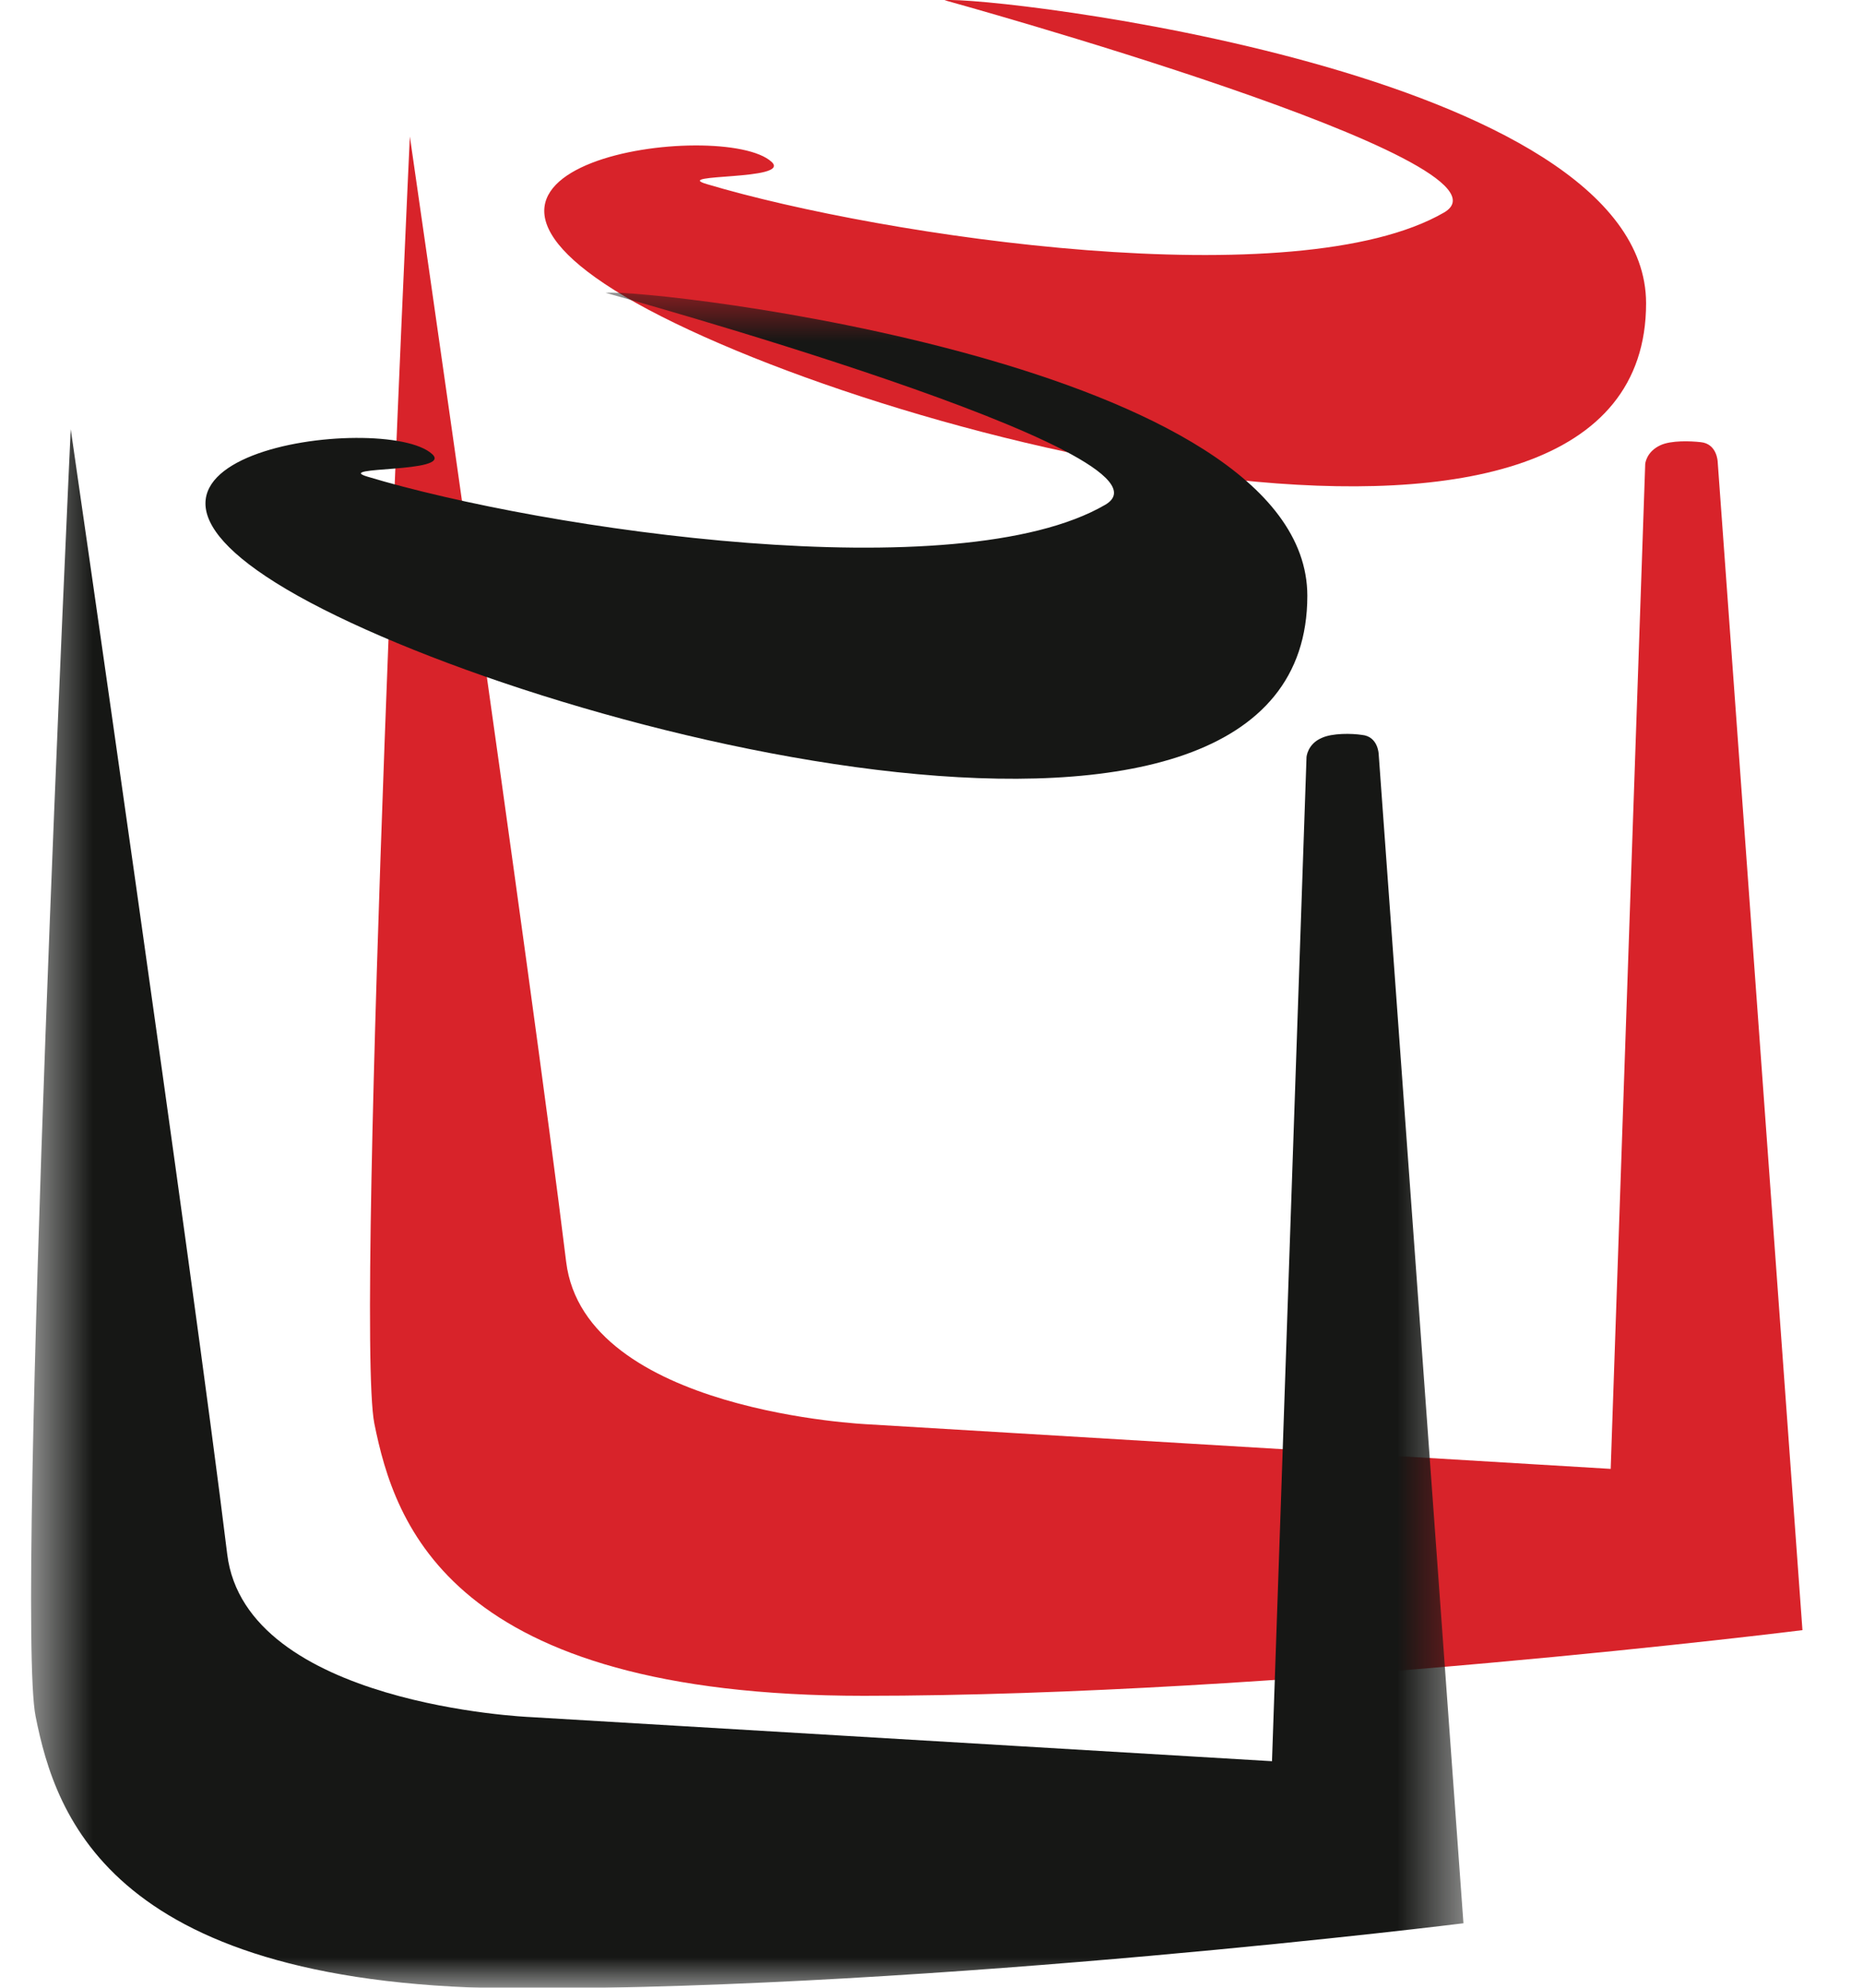
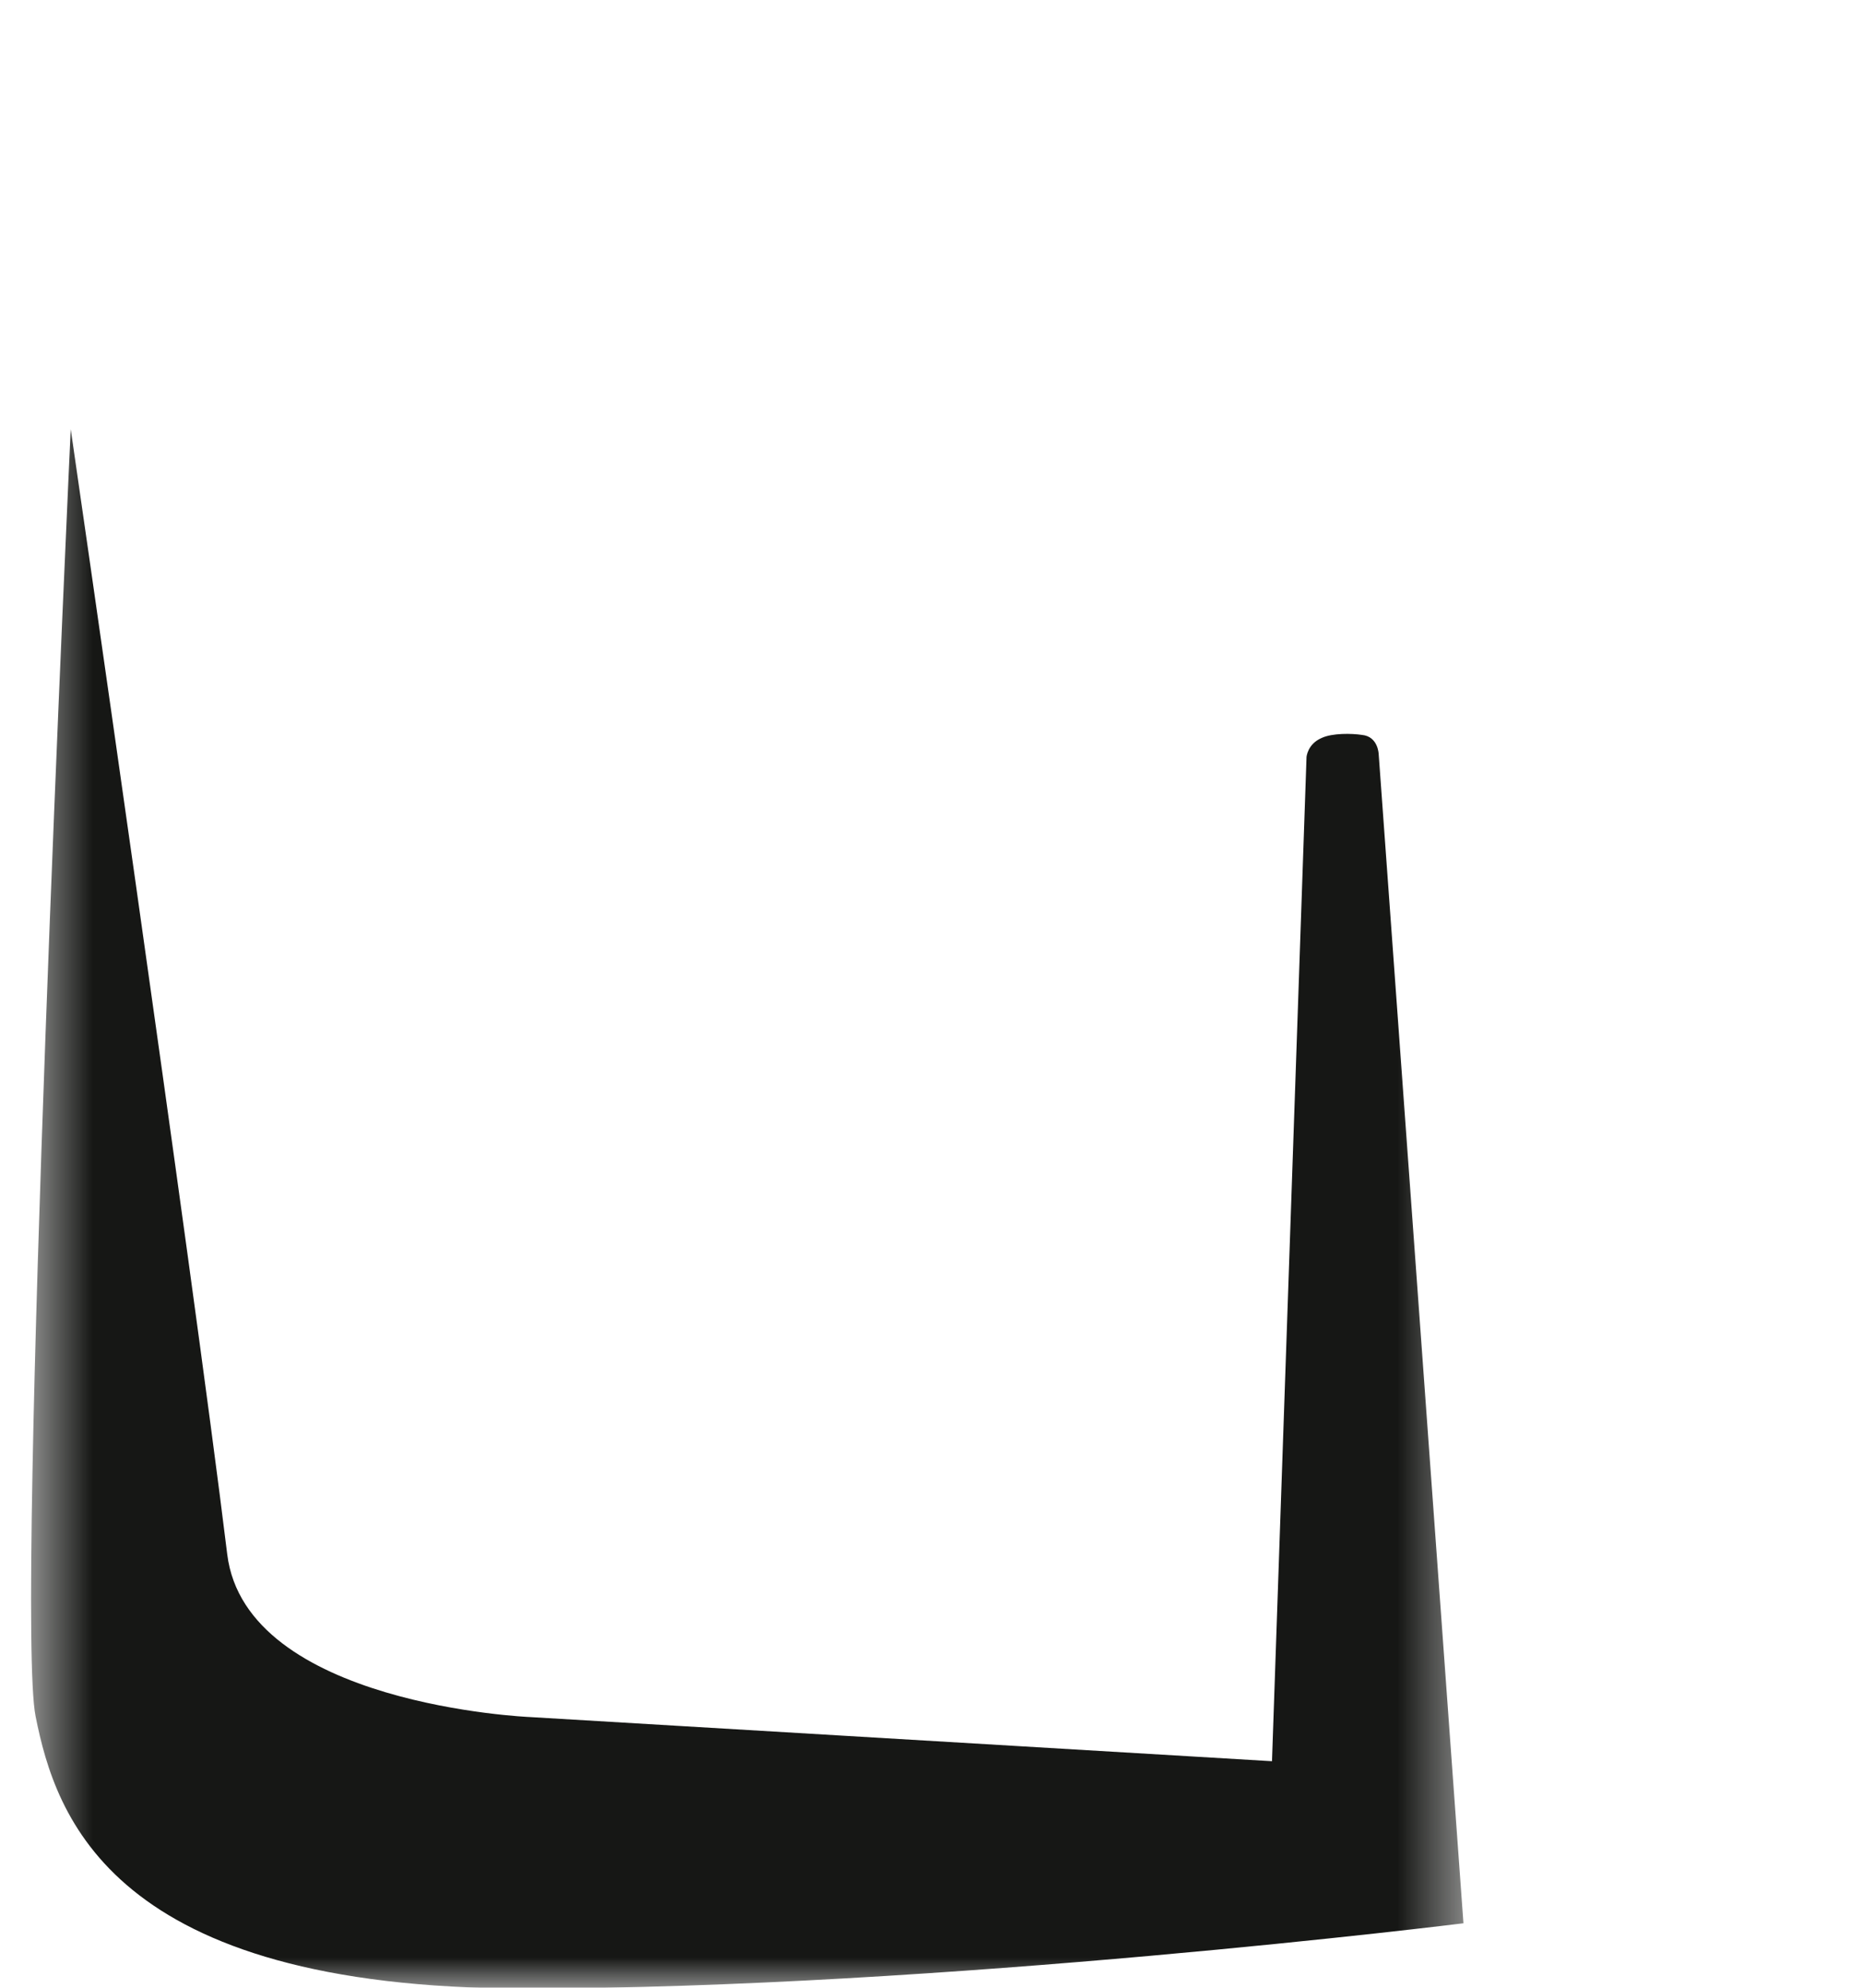
<svg xmlns="http://www.w3.org/2000/svg" width="30" height="32" viewBox="0 0 30 32" fill="none">
  <g id="Frame 3820">
    <g id="drums">
      <g id="Group">
-         <path id="Fill 9" fill-rule="evenodd" clip-rule="evenodd" d="M6.6 2.197C6.6 2.197 5.706 21.291 6.028 22.917C6.356 24.543 7.248 27.3 13.912 27.3C20.576 27.3 29.025 26.243 29.025 26.243L27.66 7.434C27.66 7.434 27.651 7.143 27.386 7.118C27.226 7.1 26.912 7.087 26.739 7.167C26.507 7.273 26.493 7.47 26.493 7.47L25.937 23.647L13.989 22.93C13.989 22.93 9.416 22.738 9.117 20.315C8.555 15.717 6.6 2.197 6.6 2.197Z" fill="#D8232A" />
-         <path id="Fill 10" fill-rule="evenodd" clip-rule="evenodd" d="M15.209 0.003C15.209 0.003 24.648 2.606 23.254 3.421C20.883 4.794 14.239 3.817 11.382 2.964C10.792 2.791 12.753 2.909 12.425 2.606C11.655 1.895 6.191 2.606 10.249 4.881C14.317 7.149 26.507 10.191 26.507 4.881C26.501 1.14 15.937 -0.071 15.209 0.003Z" fill="#D8232A" />
-       </g>
+         </g>
      <g id="Group 14">
        <mask id="mask0_1391_1812" style="mask-type:luminance" maskUnits="userSpaceOnUse" x="0" y="4" width="24" height="29">
          <path id="Clip 12" fill-rule="evenodd" clip-rule="evenodd" d="M0.5 4.711H23.566V32.001H0.5V4.711Z" fill="white" />
        </mask>
        <g mask="url(#mask0_1391_1812)">
-           <path id="Fill 11" fill-rule="evenodd" clip-rule="evenodd" d="M9.752 4.714C9.752 4.714 19.193 7.311 17.798 8.126C15.428 9.505 8.777 8.534 5.922 7.675C5.337 7.502 7.295 7.619 6.96 7.311C6.196 6.606 0.735 7.316 4.795 9.591C8.855 11.86 21.052 14.895 21.052 9.591C21.049 5.845 10.485 4.64 9.752 4.714Z" fill="#161715" />
          <path id="Fill 13" fill-rule="evenodd" clip-rule="evenodd" d="M1.139 6.91C1.139 6.91 0.244 26.004 0.573 27.63C0.896 29.25 1.797 32.012 8.456 32.012C15.119 32.012 23.566 30.962 23.566 30.962L22.201 12.14C22.201 12.14 22.193 11.855 21.931 11.831C21.77 11.806 21.454 11.8 21.283 11.88C21.052 11.979 21.039 12.189 21.039 12.189L20.483 28.353L8.532 27.642C8.532 27.642 3.957 27.451 3.659 25.021C3.098 20.434 1.139 6.91 1.139 6.91Z" fill="#161715" />
        </g>
      </g>
    </g>
  </g>
</svg>